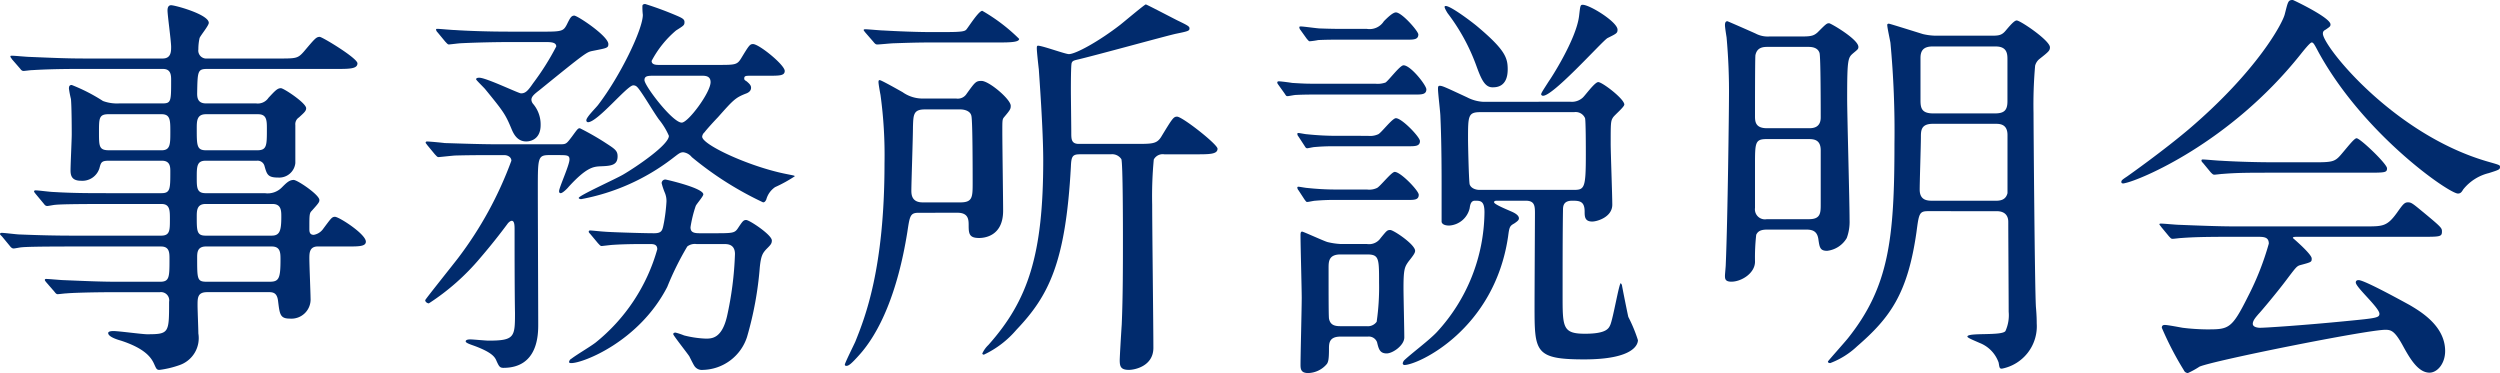
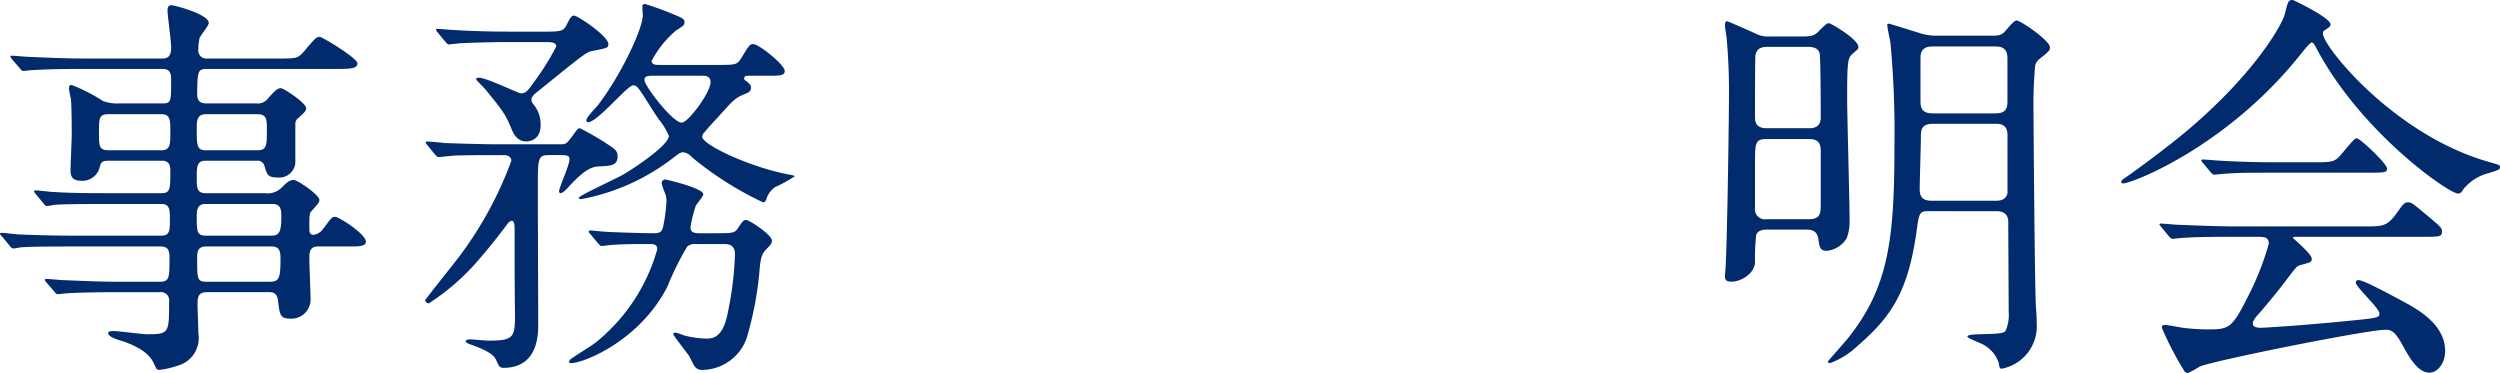
<svg xmlns="http://www.w3.org/2000/svg" height="37.232" viewBox="0 0 249.514 37.232" width="249.514">
  <clipPath id="a">
    <path d="m0 0h249.514v37.232h-249.514z" />
  </clipPath>
  <g clip-path="url(#a)" fill="#012b6d">
    <path d="m8.239 6.878c-3.039 0-4.279.08-5.039.122-.16 0-.72.08-.84.08-.16 0-.24-.08-.36-.24l-.8-.92c-.12-.2-.16-.2-.16-.279s.04-.08.16-.08c.28 0 1.48.119 1.76.119 1.959.08 3.6.16 5.479.16h7.8c.84 0 .84-.719.84-1.159 0-.6-.36-3.159-.36-3.64 0-.439.2-.519.36-.519.4 0 3.759.92 3.759 1.76 0 .279-.84 1.279-.92 1.519a5.058 5.058 0 0 0 -.12 1.119.8.8 0 0 0 .88.92h7.079c1.8 0 1.959 0 2.559-.679 1.12-1.32 1.24-1.48 1.6-1.48.24 0 3.759 2.12 3.759 2.64 0 .559-.8.559-2.159.559h-12.839c-.96 0-.96.24-1 2.441 0 .4.04 1 .88 1h5a1.283 1.283 0 0 0 1.24-.56c.64-.68.88-.96 1.24-.96.28 0 2.519 1.48 2.519 2 0 .281-.2.441-.72.92a.8.8 0 0 0 -.36.76v3.8a1.618 1.618 0 0 1 -1.719 1.44c-1.04 0-1.12-.32-1.36-1.16a.708.708 0 0 0 -.76-.52h-5.12c-.88 0-.88.6-.88 1.68 0 1 0 1.559.88 1.559h5.919a1.975 1.975 0 0 0 1.68-.559c.48-.48.759-.761 1.2-.761.36 0 2.56 1.48 2.56 2 0 .2-.04.281-.76 1.079-.24.241-.24.4-.24 1.8 0 .239 0 .6.44.6a1.453 1.453 0 0 0 .88-.52c.84-1.12.92-1.28 1.24-1.28.4 0 3.079 1.72 3.079 2.48 0 .48-.72.48-1.759.48h-3.04c-.84 0-.84.68-.84 1.2 0 .641.12 3.52.12 3.959a1.918 1.918 0 0 1 -2.08 2.04c-.96 0-1-.44-1.159-1.719-.08-.76-.4-.92-.88-.92h-6.2c-.96 0-.96.56-.96 1.32 0 .439.08 2.4.08 2.8a2.849 2.849 0 0 1 -1.88 3.16 9.541 9.541 0 0 1 -2 .479c-.28 0-.32-.12-.52-.559-.28-.641-.88-1.561-3.32-2.36-.439-.121-1.279-.4-1.279-.759 0-.2.44-.2.519-.2.52 0 2.88.32 3.36.32 2.2 0 2.2-.119 2.2-3.239a.822.822 0 0 0 -.919-.96h-4.279c-2.84 0-4.68.08-5.04.12-.16 0-.76.08-.88.08s-.2-.08-.32-.24l-.8-.92c-.161-.2-.161-.2-.161-.281 0-.039.04-.08.12-.08.281 0 1.52.121 1.8.121 1.96.08 3.6.161 5.479.161h4.08c.959 0 .959-.441.959-2.281 0-.6 0-1.239-.839-1.239h-8.877c-3.479 0-4.639.039-5.039.08-.12 0-.68.119-.8.119-.16 0-.28-.119-.4-.279l-.761-.922c-.16-.16-.2-.2-.2-.24 0-.08.08-.12.161-.12.279 0 1.519.16 1.759.16 1.96.08 3.6.12 5.479.12h8.679c.879 0 .879-.52.879-1.641 0-.879 0-1.519-.839-1.519h-5.518c-3.52 0-4.68.041-5.04.08-.16 0-.719.12-.839.12-.161 0-.241-.079-.36-.239l-.8-.961c-.12-.159-.16-.2-.16-.239 0-.081.04-.121.16-.121.28 0 1.479.161 1.759.161 1.96.119 3.6.119 5.48.119h5.319c.879 0 .879-.44.879-2.159 0-.44 0-1.08-.839-1.08h-5.28c-.759 0-.8.161-.959.76a1.783 1.783 0 0 1 -1.84 1.239c-.92 0-1.04-.519-1.04-1.04 0-.559.12-3.079.12-3.6 0-.119 0-2.719-.08-3.52a9.462 9.462 0 0 1 -.2-1.039c0-.2.04-.359.28-.359a17.582 17.582 0 0 1 3.12 1.6 4.046 4.046 0 0 0 1.6.24h4.32c.88 0 .88-.2.88-2.32 0-.439 0-1.12-.8-1.12zm7.879 8.122c.882 0 .882-.6.882-1.842 0-1.161 0-1.76-.879-1.76h-5.282c-.96 0-.96.4-.96 1.8s0 1.8 1 1.8zm4.439-3.6c-.92 0-.92.679-.92 1.439 0 1.681 0 2.159.92 2.159h5.119c.96 0 .96-.478.96-2.119 0-.84 0-1.479-.88-1.479zm6.559 12.118c.8 0 .96-.481.96-1.88 0-.6 0-1.28-.88-1.28h-6.679c-.88 0-.88.679-.88 1.28 0 1.4 0 1.88.88 1.88zm-6.559 1.082c-.88 0-.88.639-.88 1.119 0 2.16 0 2.4.96 2.4h6.279c.92 0 1.079-.321 1.079-2.2 0-.68 0-1.319-.879-1.319z" />
    <path d="m54.918 15.477c-1.24 0-1.24.16-1.24 3.439 0 2 .04 12.438.04 13.438s0 4.359-3.479 4.359c-.361 0-.44-.16-.68-.679-.16-.4-.44-.84-2.12-1.48-.44-.16-.96-.32-.96-.479 0-.2.36-.2.48-.2.24 0 1.52.122 1.8.122 2.6 0 2.64-.361 2.64-2.76-.041-2.4-.041-5.879-.041-8.319 0-.36 0-.88-.279-.88-.16 0-.361.2-.44.32-.24.32-1.24 1.68-2.72 3.4a22.967 22.967 0 0 1 -5.119 4.52c-.12 0-.36-.12-.36-.32 0-.08 2.759-3.519 3.279-4.2a37.257 37.257 0 0 0 5.32-9.717c0-.361-.36-.561-.721-.561-1.959 0-3.279 0-4.838.04-.2 0-1.6.16-1.72.16s-.2-.12-.36-.28l-.76-.92c-.08-.119-.16-.2-.16-.24a.127.127 0 0 1 .12-.119c.28 0 1.52.119 1.8.16.4 0 3.2.119 5.24.119h6.319c.56 0 .6-.08 1.12-.76.559-.76.6-.84.8-.84a26.7 26.7 0 0 1 2.4 1.36c1.04.68 1.36.839 1.36 1.44 0 .92-.68.96-1.76 1-.68.04-1.36.12-3.12 2.04-.119.16-.6.639-.8.639-.16 0-.16-.159-.16-.2 0-.36 1.039-2.6 1.039-3.161 0-.439-.239-.439-1.2-.439zm-.56-12.318c1.72 0 1.88-.08 2.2-.68.32-.64.44-.92.759-.92s3.4 2.04 3.4 2.84c0 .4-.16.4-1.56.68-.6.12-.64.12-5.319 3.919-.52.4-.8.64-.8.959a.708.708 0 0 0 .16.4 3.164 3.164 0 0 1 .76 2.119c0 1.641-1.32 1.641-1.44 1.641-.92 0-1.28-.8-1.479-1.281-.6-1.439-.8-1.719-2.6-3.919-.12-.16-.92-.92-.92-1 0-.16.24-.16.32-.16.68 0 3.919 1.561 4.159 1.561.44 0 .68-.24 1.2-1a25.841 25.841 0 0 0 2.32-3.68c0-.4-.48-.439-1-.439h-3.839c-1.12 0-3.12.039-4.719.119-.121 0-1.081.12-1.161.12-.119 0-.2-.12-.359-.28l-.76-.92a.508.508 0 0 1 -.16-.28c0-.08.08-.08.12-.08.239 0 1.48.12 1.759.12 1.16.08 3.24.16 5.479.16zm4.559 20.2c-.16-.16-.16-.2-.16-.24a.127.127 0 0 1 .12-.119c.2 0 1.24.119 1.44.119.24.04 3.719.16 4.959.16.84 0 .84-.321 1-1.119a17.093 17.093 0 0 0 .24-2 2.114 2.114 0 0 0 -.16-.92 6.6 6.6 0 0 1 -.32-.96.364.364 0 0 1 .4-.361c.04 0 3.759.84 3.759 1.481 0 .2-.68.959-.759 1.159a12.256 12.256 0 0 0 -.52 2.12c0 .48.279.6.92.6h1.359c1.88 0 2.12 0 2.44-.481.48-.718.559-.84.84-.84.32 0 2.559 1.481 2.559 2.041 0 .32-.12.44-.56.879-.36.4-.52.641-.639 1.76a34.371 34.371 0 0 1 -1.28 7 4.745 4.745 0 0 1 -4.4 3.279.89.89 0 0 1 -.88-.44c-.08-.119-.4-.76-.48-.92-.239-.359-1.6-2.079-1.6-2.2 0-.16.16-.16.24-.16a6.822 6.822 0 0 1 .839.28 10.316 10.316 0 0 0 2.16.319c.6 0 1.6 0 2.12-2.2a33.465 33.465 0 0 0 .8-6.238c0-1-.76-1-1.08-1h-2.76a1.238 1.238 0 0 0 -.919.24 29.168 29.168 0 0 0 -2 4.039c-2.8 5.44-8.4 7.6-9.558 7.6-.12 0-.241 0-.241-.12a.446.446 0 0 1 .241-.321c.639-.479 1.759-1.119 2.4-1.6a18.3 18.3 0 0 0 6.163-9.321c0-.48-.36-.519-.72-.519-1.2 0-2.479 0-3.679.08-.16 0-1.08.119-1.16.119-.12 0-.2-.119-.36-.279zm12.683-16.88c1.76 0 1.96 0 2.36-.641.8-1.319.88-1.439 1.2-1.439.6 0 3.16 2.08 3.16 2.68 0 .48-.52.48-1.64.48h-1.68c-.56 0-.721 0-.721.279 0 .12.041.16.241.281.28.239.44.4.44.639 0 .36-.321.52-.56.6-1 .4-1.2.6-2.76 2.359-.2.2-1.16 1.24-1.319 1.481a.668.668 0 0 0 -.241.439c0 .8 4.559 2.92 8.159 3.68.96.2 1.08.2 1.08.279a13.763 13.763 0 0 1 -1.96 1.08 2.191 2.191 0 0 0 -.88 1.24c-.08.161-.16.28-.32.28a33.344 33.344 0 0 1 -7.118-4.519 1.3 1.3 0 0 0 -.84-.479c-.32 0-.44.119-1.12.638a21.346 21.346 0 0 1 -9.081 4.04c-.079 0-.24-.04-.24-.12 0-.24 3.76-1.92 4.479-2.359 1.161-.68 4.52-2.92 4.52-3.84a6.949 6.949 0 0 0 -1-1.639c-.6-.839-1.4-2.24-2-3.04-.16-.2-.279-.36-.56-.36-.6 0-3.559 3.68-4.519 3.68a.181.181 0 0 1 -.16-.2c0-.319 1.04-1.319 1.2-1.559 2.2-2.879 4.439-7.519 4.439-8.959a6.765 6.765 0 0 1 -.043-.88c0-.16.16-.2.28-.2a33.384 33.384 0 0 1 3.32 1.239c.44.2.6.32.6.561 0 .32-.081.359-.84.839a10.182 10.182 0 0 0 -2.44 3.04c0 .4.48.4.76.4zm-6.279 1.08c-.64 0-1 0-1 .439 0 .561 2.8 4.24 3.72 4.24.639 0 2.879-3 2.879-4.04 0-.639-.56-.639-.88-.639z" />
-     <path d="m91.678 21.237c-.839 0-.88.319-1.12 1.919-.959 6-2.759 10.038-4.839 12.317-.72.8-1 1.041-1.239 1.041-.04 0-.161 0-.161-.121 0-.159.88-1.919 1.041-2.279 1-2.48 2.919-7.359 2.919-17.8a44.211 44.211 0 0 0 -.4-6.839c-.04-.2-.2-1.079-.2-1.28 0-.079 0-.2.12-.2.16 0 1.919 1 2.28 1.2a3.441 3.441 0 0 0 2.039.64h3.32a1.042 1.042 0 0 0 1.04-.48c.84-1.16.919-1.279 1.479-1.279.76 0 2.92 1.839 2.92 2.479 0 .319-.04.4-.68 1.159-.16.2-.16.321-.16 1.4 0 1.279.08 6.8.08 7.918 0 2.679-2.08 2.72-2.4 2.72-.96 0-1.04-.4-1.04-1.24 0-.56 0-1.279-1.119-1.279zm2.68-18.037c1.68 0 1.919-.08 2.08-.241.239-.28 1.239-1.879 1.6-1.879a17.8 17.8 0 0 1 3.679 2.8c0 .321-.8.36-2.079.36h-6.96c-1.12 0-2.359.041-3.479.08-.24 0-1.4.12-1.64.12-.16 0-.24-.08-.4-.28l-.8-.92c-.12-.16-.16-.2-.16-.239 0-.081.12-.081.16-.081.28 0 1.52.121 1.8.121 1.36.08 3.319.16 4.639.16zm1.48 17c1.239 0 1.239-.52 1.239-2 0-.88 0-6.039-.12-6.6-.079-.519-.68-.68-1.119-.68h-3.52c-1.16 0-1.16.52-1.2 1.76 0 1-.159 5.6-.159 6.319 0 .359 0 1.2 1.119 1.2zm20.356-4.8a1.011 1.011 0 0 0 -1.04.52 39.034 39.034 0 0 0 -.16 4.519c0 2.24.12 12.238.12 14.277 0 1.84-1.879 2.2-2.439 2.2-.8 0-.92-.32-.92-.96 0-.36.16-3 .2-3.559.12-2.76.12-6 .12-8.76 0-.718 0-7.437-.16-7.758a1.1 1.1 0 0 0 -1.04-.48h-3.075c-.76 0-.88.2-.92 1.24-.52 9.559-2.2 12.877-5.439 16.278a9.66 9.66 0 0 1 -3.24 2.479c-.08 0-.16-.04-.16-.12a2.74 2.74 0 0 1 .6-.84c4-4.479 5.479-9.078 5.479-18.437 0-3.079-.4-8.438-.44-9.079-.04-.32-.2-1.759-.2-2.08 0-.159 0-.279.12-.279.44 0 2.72.84 3.08.84.68 0 3-1.279 5.119-2.92.36-.279 2.44-2.039 2.56-2.039.08 0 2.679 1.359 3.159 1.6 1.08.519 1.2.6 1.2.8 0 .24-.16.281-1.32.521-.64.119-8.319 2.238-9.918 2.6-.32.08-.44.12-.52.32s-.08 2.28-.08 2.72c0 .639.04 3.638.04 4.239 0 .639 0 1.12.759 1.12h5.64c1.679 0 2.119 0 2.559-.68 1.12-1.84 1.24-2.041 1.6-2.041.52 0 4.039 2.76 4.039 3.2 0 .56-.8.56-2.159.56z" />
-     <path d="m137.279 8.357a2.367 2.367 0 0 0 1-.119c.319-.2 1.44-1.721 1.8-1.721.72 0 2.28 2 2.28 2.4 0 .519-.48.519-1.12.519h-9.719c-.72 0-1.36 0-2.2.04-.12 0-.72.121-.8.121-.16 0-.16-.041-.32-.28l-.6-.84c-.12-.16-.12-.2-.12-.24 0-.12.12-.12.16-.12.2 0 1.12.12 1.32.159 1.32.08 1.48.08 2.4.08zm-.76 5.2a1.953 1.953 0 0 0 1.04-.161c.32-.159 1.4-1.6 1.76-1.6.6 0 2.4 1.881 2.4 2.28 0 .52-.48.52-1.12.52h-7.119c-.84 0-1.32 0-2.279.08-.12 0-.64.12-.72.12-.12 0-.16-.04-.28-.24l-.6-.92a.432.432 0 0 1 -.12-.28c0-.08.08-.08.12-.08.12 0 .68.119.8.119a28.56 28.56 0 0 0 2.96.161zm-.08 5.359a1.811 1.811 0 0 0 1-.16c.32-.16 1.44-1.6 1.76-1.6.6 0 2.4 1.88 2.4 2.279 0 .521-.44.521-1.12.521h-6.959a22.069 22.069 0 0 0 -2.279.08c-.12 0-.64.12-.76.12s-.12-.041-.28-.24l-.6-.92a.43.43 0 0 1 -.12-.279c0-.08.08-.08.12-.08.12 0 .72.119.84.119a27.1 27.1 0 0 0 2.92.16zm-.039-16.037a1.686 1.686 0 0 0 1.719-.76c.321-.32.88-.88 1.2-.88.6 0 2.239 1.88 2.239 2.2 0 .52-.48.52-1.12.52h-6.678c-.761 0-1.32 0-2.2.039a6.879 6.879 0 0 1 -.84.121c-.08 0-.12-.041-.32-.28l-.6-.839a.457.457 0 0 1 -.12-.28c0-.08.08-.08.16-.08.28 0 1.64.2 1.92.2.04 0 1.04.04 1.8.04zm-2.6 30.715c-1.161 0-1.161.679-1.161 1.24 0 1.079-.08 1.279-.2 1.478a2.512 2.512 0 0 1 -1.88.92c-.72 0-.76-.4-.76-.84 0-.959.12-5.638.12-6.677 0-.881-.12-5.2-.12-6.2 0-.2 0-.4.16-.4.12 0 2.12.92 2.52 1.04a6.946 6.946 0 0 0 1.359.2h2.6a1.392 1.392 0 0 0 1.36-.6c.6-.721.64-.8.96-.8s2.479 1.439 2.479 2.08c0 .2-.16.439-.64 1.039-.4.561-.52.761-.52 2.68 0 .72.08 4.16.08 4.92 0 .8-1.16 1.6-1.759 1.6-.68 0-.8-.439-.96-1.119a.877.877 0 0 0 -.92-.56zm2.6-1.04a1.081 1.081 0 0 0 1-.441 24.263 24.263 0 0 0 .239-3.919c0-2.4 0-2.8-1.2-2.8h-2.639c-1.2 0-1.2.721-1.2 1.361 0 2.559 0 4.719.04 5.039.121.639.561.76 1.121.76zm20.317-22.4a1.611 1.611 0 0 0 1.239-.4c.24-.2 1.2-1.561 1.56-1.561.4 0 2.6 1.68 2.6 2.24 0 .241-.96 1.04-1.12 1.28-.24.36-.24.56-.24 2.64 0 .879.16 5.119.16 6.078 0 1.241-1.52 1.68-2 1.68-.76 0-.76-.519-.76-1 0-1.039-.519-1.079-1.24-1.079-.84 0-.92.48-.92.919-.039 2.16-.039 6.16-.039 8.519 0 3.2 0 3.839 2.239 3.839 2.12 0 2.36-.519 2.52-.88.28-.639.88-4.159 1.04-4.159.04 0 .08.12.12.16 0 .081.519 2.68.639 3.2a14.813 14.813 0 0 1 .96 2.319c0 .36-.319 1.92-5.359 1.92-4.959 0-4.959-.76-4.959-5.359 0-1.4.04-9.039.04-9.159 0-.759 0-1.319-.92-1.319h-2.759c-.24 0-.4 0-.4.159 0 .2 1.28.721 1.64.881.279.119.839.359.839.72 0 .159-.12.28-.479.519-.44.241-.48.361-.6 1.281-1.359 9.318-9 12.837-10.358 12.837a.172.172 0 0 1 -.16-.16.61.61 0 0 1 .2-.36c.88-.8 2.4-1.919 3.2-2.759a17.855 17.855 0 0 0 4.759-11.959c0-1.159-.4-1.159-.96-1.159-.44 0-.48.52-.52.76a2.238 2.238 0 0 1 -2.039 1.72c-.24 0-.68-.041-.76-.36v-3.752c0-3.92-.08-5.879-.12-6.759 0-.4-.24-2.319-.24-2.759 0-.16 0-.32.16-.32.28 0 .52.12 2.759 1.16a3.938 3.938 0 0 0 1.6.44zm-9.279-7.519c2.76 2.32 3.039 3.119 3.039 4.279 0 1.8-1.159 1.8-1.519 1.8-.76 0-1.12-.8-1.6-2.12a19.728 19.728 0 0 0 -2.88-5.279c-.2-.32-.36-.639-.279-.68.24-.32 2.719 1.56 3.239 2m.32 8.558c-1.24 0-1.24.36-1.24 2.72 0 .52.08 4.119.16 4.479.16.48.76.56.96.56h9.438c1.08 0 1.2-.2 1.2-3.56 0-.519 0-3.359-.08-3.6a1.019 1.019 0 0 0 -1.079-.6zm6.842-3.115c.08-.08 2.719-4.119 3-6.479.119-1 .119-1.121.359-1.121.72 0 3.48 1.721 3.48 2.481 0 .359-.12.4-1 .84-.48.24-5.879 6.318-6.559 5.718-.16-.119-.04-.24.72-1.439" />
    <path d="m179.959 3.639c.879 0 1.119-.12 1.439-.4.84-.84.92-.92 1.16-.92.16 0 2.92 1.6 2.92 2.36 0 .2-.04.239-.48.6-.56.479-.641.52-.641 4.559 0 1.72.241 10.2.241 12.117a4.684 4.684 0 0 1 -.281 1.8 2.616 2.616 0 0 1 -1.959 1.279c-.72 0-.76-.359-.88-1.2-.12-.72-.52-.92-1.2-.92h-3.878c-.52 0-.92.08-1.12.52a20.324 20.324 0 0 0 -.12 2.68c0 1.16-1.36 2-2.36 2-.639 0-.639-.321-.639-.6 0-.16.08-.92.08-1.12.2-4.719.32-15.637.32-16.557a60.189 60.189 0 0 0 -.24-6.119c-.04-.24-.16-1-.16-1.2s.04-.4.239-.4c.04 0 2.68 1.161 2.84 1.241a2.6 2.6 0 0 0 1.4.279zm.559 9.158c.36 0 1.2 0 1.2-1.08 0-.76 0-6.119-.12-6.438-.2-.6-.88-.6-1.16-.6h-3.959c-.44 0-1.12 0-1.28.84-.04.4-.04 5.239-.04 6.118 0 .6.12 1.16 1.2 1.16zm.04 9.078c1.16 0 1.16-.638 1.16-1.519v-5.356c0-1-.6-1.119-1.16-1.119h-4.239c-1.16 0-1.16.36-1.16 2.64v4.239a1 1 0 0 0 1.16 1.119zm11.878-.8c-.88 0-.919.241-1.16 2.08-.879 6.159-2.639 8.558-5.919 11.4a8.068 8.068 0 0 1 -2.679 1.68c-.08 0-.24 0-.24-.16 0-.04 1.68-1.919 2-2.32 4.079-5.119 4.639-9.879 4.639-19.357a94.851 94.851 0 0 0 -.4-10.117c-.04-.282-.32-1.521-.32-1.8 0-.08.08-.119.16-.119s2.239.679 3.4 1.039a6.1 6.1 0 0 0 1.2.16h5.6c.68 0 1.04 0 1.44-.481.44-.519.88-1.039 1.12-1.039.36 0 3.319 2 3.319 2.68 0 .32-.12.44-1.04 1.16a1.263 1.263 0 0 0 -.44.68 44.463 44.463 0 0 0 -.159 4.719c0 1.12.12 17.357.239 19.357.08.879.08 1.44.08 1.639a4.306 4.306 0 0 1 -3.479 4.519c-.24 0-.24-.119-.32-.6a3.259 3.259 0 0 0 -1.88-1.96c-.639-.281-1.24-.52-1.24-.64 0-.439 3.48-.04 3.8-.56a3.824 3.824 0 0 0 .32-1.919c0-1.4-.04-7.679-.04-8.958 0-.2 0-1.081-1.16-1.081zm.48-8.718c-1.2 0-1.2.679-1.2 1.359 0 .76-.12 4.4-.12 5.2 0 1.12.8 1.12 1.36 1.12h6.244c.52 0 1-.12 1.16-.76v-5.8c0-1.119-.8-1.119-1.2-1.119zm-.04-7.719c-1 0-1.2.52-1.2 1.16v4.202c0 .8.12 1.32 1.28 1.32h6.119c.88 0 1.28-.24 1.28-1.2v-4.161c0-.52 0-1.32-1.16-1.32z" />
    <path d="m211.721 18.156c0-.16.119-.24.6-.561.28-.2 3.56-2.519 6.159-4.718 6.839-5.839 9.359-10.6 9.558-11.479.321-1.239.321-1.4.8-1.4.039 0 3.759 1.759 3.759 2.439 0 .2-.08.239-.48.52-.24.119-.28.24-.28.4 0 1.239 7.079 10.117 16.557 12.8 1.12.32 1.12.32 1.12.52 0 .24-.12.281-1.12.6a4.686 4.686 0 0 0 -2.559 1.64c-.16.28-.28.4-.52.4-.88 0-9.4-5.879-13.918-14.118-.44-.84-.52-.96-.68-.96s-.8.8-1.119 1.2c-7.08 8.877-16.078 12.561-17.518 12.837-.12.04-.359.08-.359-.12m11 5.478c-2.96 0-3.96.042-5.039.122-.121 0-.721.08-.84.08-.16 0-.2-.08-.361-.241l-.759-.919c-.08-.121-.2-.241-.2-.281 0-.08.08-.08.16-.08.28 0 1.52.12 1.759.12 1.96.08 4.08.16 5.479.16h13.2c1.68 0 2.12 0 3.08-1.32.6-.84.759-1.08 1.12-1.08.32 0 .44.08 1.359.84 2.04 1.68 2.04 1.721 2.04 2.08 0 .519-.2.519-2.079.519h-12.24c-.4 0-.559 0-.559.122 0 0 1.879 1.6 1.879 2.039 0 .359 0 .359-1.2.679-.319.12-.4.241-1.4 1.561-.84 1.119-2.48 3.079-2.72 3.318-.16.2-.56.6-.56.961s.56.4.72.4c.52 0 4.279-.241 8.719-.68 2.879-.28 3.2-.32 3.2-.72 0-.6-2.359-2.64-2.359-3.12 0-.2.159-.239.279-.239.6 0 4.559 2.2 5.079 2.478 1.081.641 3.56 2.08 3.56 4.6 0 1.279-.8 2.16-1.56 2.16-1.16 0-2-1.48-2.719-2.8-.76-1.36-1.12-1.479-1.68-1.479-1.84 0-17.2 3.079-18.557 3.679a8.249 8.249 0 0 1 -1.16.639.454.454 0 0 1 -.4-.279 31.753 31.753 0 0 1 -2.2-4.239c0-.281.2-.281.319-.281.281 0 1.52.241 1.76.281a21.2 21.2 0 0 0 2.36.16c2.239 0 2.52 0 4.159-3.281a27.932 27.932 0 0 0 2.08-5.278c0-.681-.52-.681-1.2-.681zm8.318-7.437c1.96 0 2.04-.08 2.84-1.041.639-.76 1.119-1.359 1.32-1.359.36 0 3.039 2.559 3.039 3s-.2.439-2.12.439h-9.2c-2.44 0-3.6 0-5.079.12-.12 0-.72.08-.84.08s-.2-.08-.36-.24l-.76-.92c-.16-.159-.16-.2-.16-.28 0-.039.04-.08.12-.08.28 0 1.52.121 1.76.121 1.959.119 3.879.16 5.479.16z" />
  </g>
</svg>